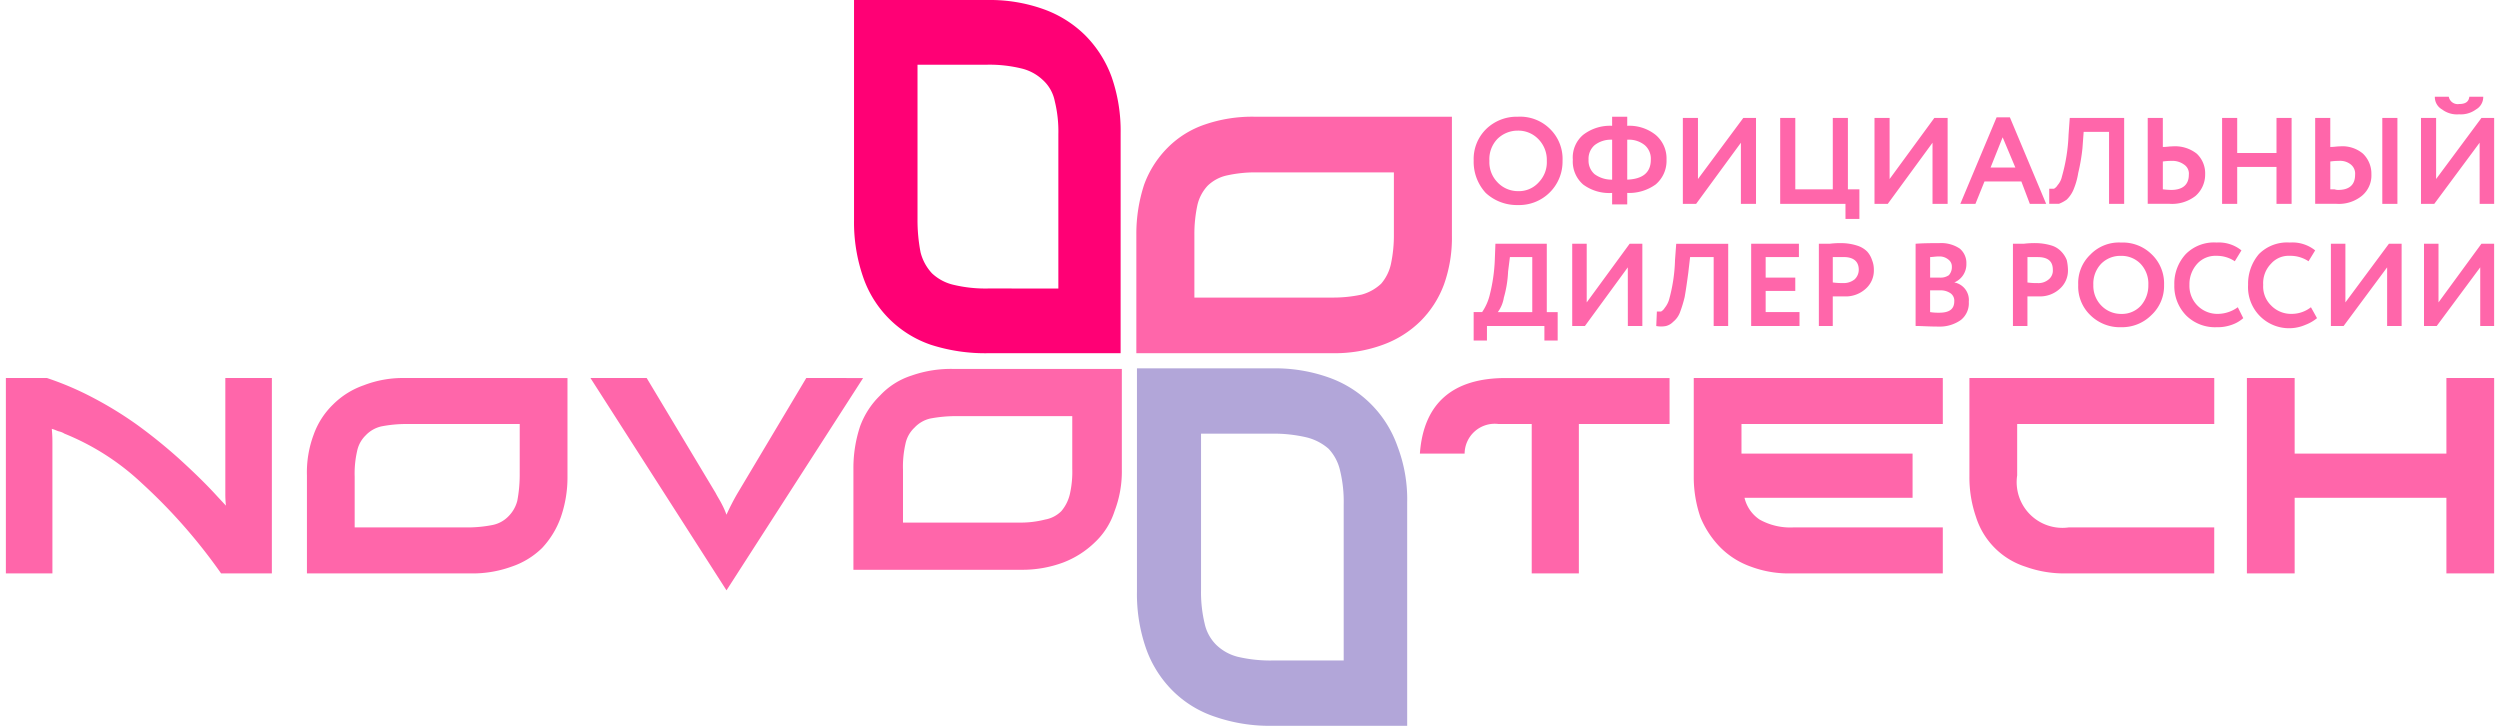
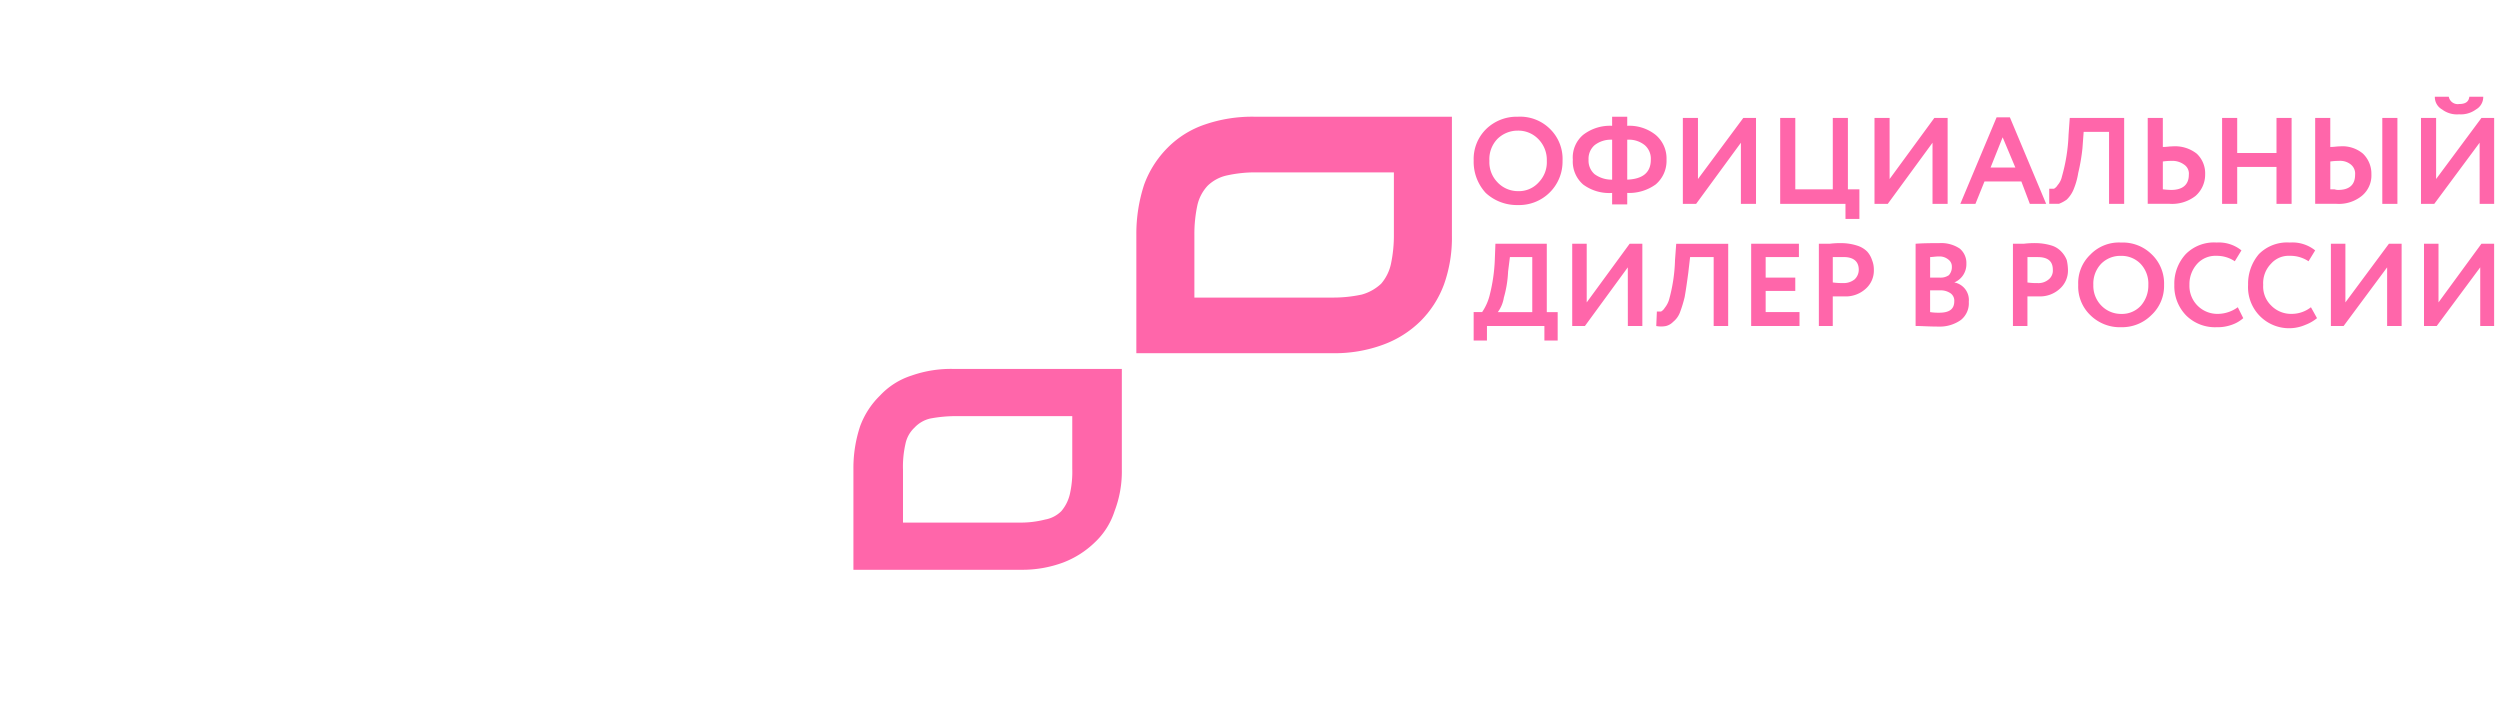
<svg xmlns="http://www.w3.org/2000/svg" id="Слой_1" data-name="Слой 1" viewBox="0 0 117.542 34.286" width="186px" height="54px">
  <defs>
    <style>
      .cls-1 {
        fill: #f6a;
      }

      .cls-2 {
        fill: #b2a6d9;
      }

      .cls-3 {
        fill: #ff66aa;
      }

      .cls-4 {
        fill: #ff0075;
      }

      .cls-5 {
        fill: #ff66aa;
      }
    </style>
  </defs>
  <title>novotech_logo</title>
  <g>
    <path class="cls-1" d="M56.144,14.057h6.511a6.395,6.395,0,0,0,1.399-.143A2.188,2.188,0,0,0,64.968,13.4a2.122,2.122,0,0,0,.457-.914,6.491,6.491,0,0,0,.143-1.429V8.143H59.085a6.202,6.202,0,0,0-1.399.143,1.881,1.881,0,0,0-.914.486,1.995,1.995,0,0,0-.485.914,6.49,6.49,0,0,0-.143,1.429Zm-2.742,2.629V11.057a7.463,7.463,0,0,1,.371-2.343,4.805,4.805,0,0,1,1.114-1.743,4.517,4.517,0,0,1,1.742-1.086,6.88,6.88,0,0,1,2.37-.371h9.31v5.6a6.561,6.561,0,0,1-.371,2.314,4.805,4.805,0,0,1-1.114,1.743,4.919,4.919,0,0,1-1.771,1.114,6.59,6.59,0,0,1-2.342.4Z" />
-     <path class="cls-2" d="M63.197,31.2V23.829a6.222,6.222,0,0,0-.171-1.6A2.218,2.218,0,0,0,62.484,21.2a2.478,2.478,0,0,0-1.057-.543,6.775,6.775,0,0,0-1.628-.171H56.458v7.371a6.377,6.377,0,0,0,.171,1.6,2.012,2.012,0,0,0,.543,1,2.249,2.249,0,0,0,1.028.571A6.699,6.699,0,0,0,59.856,31.2ZM66.196,34.286H59.799a7.898,7.898,0,0,1-2.684-.429,5.122,5.122,0,0,1-1.999-1.229,5.31,5.31,0,0,1-1.257-2,7.794,7.794,0,0,1-.428-2.686V17.4h6.425a7.564,7.564,0,0,1,2.627.429,5.311,5.311,0,0,1,3.256,3.257,7.006,7.006,0,0,1,.457,2.657Z" />
    <path class="cls-3" d="M42.379,24.686h5.512a4.59,4.59,0,0,0,1.199-.143,1.434,1.434,0,0,0,.771-.4,1.913,1.913,0,0,0,.4-.8,4.741,4.741,0,0,0,.114-1.2V19.657H44.864a6.56,6.56,0,0,0-1.199.114,1.465,1.465,0,0,0-.742.429,1.443,1.443,0,0,0-.428.771A4.842,4.842,0,0,0,42.379,22.2Zm-2.342,2.229V22.143a6.251,6.251,0,0,1,.314-2,3.895,3.895,0,0,1,.942-1.457,3.492,3.492,0,0,1,1.485-.943,5.6,5.6,0,0,1,2.028-.314H52.717V22.2a5.233,5.233,0,0,1-.343,1.943,3.494,3.494,0,0,1-.942,1.486,4.402,4.402,0,0,1-1.485.943,5.537,5.537,0,0,1-1.999.343Z" />
-     <path class="cls-4" d="M49.718,13.629V6.343A5.985,5.985,0,0,0,49.547,4.771a1.824,1.824,0,0,0-.571-1,2.216,2.216,0,0,0-1.028-.543,6.368,6.368,0,0,0-1.599-.171h-3.284v7.286a7.978,7.978,0,0,0,.143,1.571,2.261,2.261,0,0,0,.543,1,2.216,2.216,0,0,0,1.028.543,6.454,6.454,0,0,0,1.628.171Zm2.941,3.057H46.349a8.372,8.372,0,0,1-2.656-.4,5.135,5.135,0,0,1-3.198-3.2A7.909,7.909,0,0,1,40.066,10.4V0h6.34a7.513,7.513,0,0,1,2.599.429A5.363,5.363,0,0,1,50.975,1.657a5.427,5.427,0,0,1,1.257,1.971,7.741,7.741,0,0,1,.428,2.657Z" />
-     <path class="cls-3" d="M12.565,27.086H10.166a25.923,25.923,0,0,0-3.741-4.257,11.735,11.735,0,0,0-3.655-2.343.855.855,0,0,0-.286-.114c-.086-.029-.2-.086-.314-.114.029.314.029.543.029.657v6.171H0V17.857H1.942A14.552,14.552,0,0,1,4.141,18.8a17.831,17.831,0,0,1,2.085,1.286,24.605,24.605,0,0,1,1.942,1.571c.628.571,1.257,1.171,1.828,1.8l.4.429a5.104,5.104,0,0,1-.029-.6V17.857h2.199Zm11.709-7.057H18.905a6.22,6.22,0,0,0-1.171.114,1.465,1.465,0,0,0-.743.429,1.436,1.436,0,0,0-.4.743,4.741,4.741,0,0,0-.114,1.2v2.4h5.369A6.145,6.145,0,0,0,22.989,24.8a1.435,1.435,0,0,0,.742-.4,1.598,1.598,0,0,0,.428-.743,6.569,6.569,0,0,0,.114-1.2Zm2.256-2.171v4.657a5.723,5.723,0,0,1-.314,1.914,4.157,4.157,0,0,1-.885,1.457,3.774,3.774,0,0,1-1.456.886,5.385,5.385,0,0,1-1.97.314H14.222V22.457a5.085,5.085,0,0,1,.314-1.914,3.724,3.724,0,0,1,.914-1.429A3.832,3.832,0,0,1,16.906,18.2a5.121,5.121,0,0,1,1.942-.343Zm13.965,0-6.454,10.029L27.615,17.857h2.656l3.256,5.429c.086.171.2.343.286.514a4.047,4.047,0,0,1,.228.514,10.962,10.962,0,0,1,.514-1L37.81,17.857Zm38.096,2.171H74.306v7.057H72.079V20.029H70.508a1.423,1.423,0,0,0-1.599,1.4H66.796c.171-2.371,1.542-3.571,4.055-3.571h7.739Zm12.908,0H81.988v1.4h8.082v2.086H82.131a1.701,1.701,0,0,0,.714,1.029,2.962,2.962,0,0,0,1.571.371H91.498v2.171H84.358a5.078,5.078,0,0,1-1.913-.314,3.832,3.832,0,0,1-1.456-.914,4.445,4.445,0,0,1-.942-1.429,5.848,5.848,0,0,1-.314-1.914V17.857H91.498Zm12.822,0h-9.31v2.429a2.159,2.159,0,0,0,2.427,2.457h6.882v2.171H97.381a5.385,5.385,0,0,1-1.97-.314,3.597,3.597,0,0,1-2.342-2.343,5.723,5.723,0,0,1-.314-1.914V17.857h11.566Zm13.222,7.057h-2.256V23.514h-7.168v3.571h-2.256V17.857h2.256v3.571h7.168V17.857h2.256Z" />
    <path class="cls-5" d="M116.885,12.629,114.829,15.4h-.6V11.514h.685v2.771l2.028-2.771h.6V15.4h-.657Zm-4.398,0L110.431,15.4h-.6V11.514h.685v2.771l2.056-2.771h.6V15.4h-.685Zm-3.598,1.886.286.514a1.94,1.94,0,0,1-.543.314,1.939,1.939,0,0,1-2.713-1.886A2.163,2.163,0,0,1,106.433,12a1.875,1.875,0,0,1,1.456-.543,1.725,1.725,0,0,1,1.199.371l-.314.514a1.537,1.537,0,0,0-.885-.257,1.105,1.105,0,0,0-.885.371,1.315,1.315,0,0,0-.371,1,1.25,1.25,0,0,0,.371.971,1.312,1.312,0,0,0,.971.4,1.475,1.475,0,0,0,.914-.314Zm-3.455,0,.257.514a1.598,1.598,0,0,1-.543.314,1.971,1.971,0,0,1-.714.114,1.937,1.937,0,0,1-1.428-.543,1.981,1.981,0,0,1-.571-1.457A2.053,2.053,0,0,1,102.978,12a1.875,1.875,0,0,1,1.456-.543,1.696,1.696,0,0,1,1.171.371l-.314.514a1.51,1.51,0,0,0-.857-.257,1.165,1.165,0,0,0-.914.371,1.432,1.432,0,0,0-.371,1,1.318,1.318,0,0,0,1.342,1.371,1.622,1.622,0,0,0,.942-.314Zm-6.825-1.057a1.336,1.336,0,0,0,.371.971,1.295,1.295,0,0,0,.942.4,1.206,1.206,0,0,0,.942-.4,1.442,1.442,0,0,0,.343-.971,1.358,1.358,0,0,0-.371-1,1.25,1.25,0,0,0-.914-.371,1.269,1.269,0,0,0-.942.371,1.358,1.358,0,0,0-.371,1Zm-.714,0a1.854,1.854,0,0,1,.571-1.429,1.874,1.874,0,0,1,1.456-.571A1.937,1.937,0,0,1,101.35,12a1.897,1.897,0,0,1,.6,1.457,1.877,1.877,0,0,1-.6,1.429,1.959,1.959,0,0,1-1.428.571,1.979,1.979,0,0,1-1.456-.571,1.871,1.871,0,0,1-.571-1.429Zm-1.913-1.314h-.485v1.2a3.112,3.112,0,0,0,.485.029.745.745,0,0,0,.514-.171.533.533,0,0,0,.2-.457c0-.4-.228-.6-.714-.6ZM95.496,14v1.4h-.685V11.514h.514a4.216,4.216,0,0,1,.6-.029,2.668,2.668,0,0,1,.714.114,1.045,1.045,0,0,1,.457.286,1.199,1.199,0,0,1,.257.4,2.221,2.221,0,0,1,.057.457,1.146,1.146,0,0,1-.371.886A1.38,1.38,0,0,1,96.01,14Zm-4.169-1.886c-.171,0-.314.029-.428.029v.971H91.355A.688.688,0,0,0,91.783,13a.565.565,0,0,0,.143-.4.407.407,0,0,0-.171-.343.643.643,0,0,0-.428-.143Zm.057,1.6H90.898v1.029a2.465,2.465,0,0,0,.428.029c.485,0,.714-.171.714-.543a.425.425,0,0,0-.171-.371.817.817,0,0,0-.485-.143ZM90.213,15.4V11.514c.4-.029.771-.029,1.114-.029a1.573,1.573,0,0,1,.971.257.887.887,0,0,1,.314.714.931.931,0,0,1-.571.886h0a.844.844,0,0,1,.685.914,1.012,1.012,0,0,1-.371.857,1.721,1.721,0,0,1-1.057.314c-.457,0-.828-.029-1.085-.029Zm-3.398-3.257h-.514v1.2a3.3,3.3,0,0,0,.485.029A.823.823,0,0,0,87.328,13.2a.622.622,0,0,0,.2-.457c0-.4-.257-.6-.714-.6ZM86.3,14v1.4h-.657V11.514h.514a4.02,4.02,0,0,1,.571-.029,2.489,2.489,0,0,1,.714.114,1.154,1.154,0,0,1,.485.286,1.121,1.121,0,0,1,.228.4,1.185,1.185,0,0,1,.086.457,1.146,1.146,0,0,1-.371.886A1.406,1.406,0,0,1,86.814,14Zm-1.571,1.4H82.445V11.514h2.256v.629H83.13v.971h1.399v.629H83.13v1h1.599Zm-3.37,0h-.685V12.143H79.561l-.086.743c-.057.429-.114.829-.171,1.143a5.935,5.935,0,0,1-.228.743,1.044,1.044,0,0,1-.314.429.718.718,0,0,1-.343.2,1.226,1.226,0,0,1-.457,0l.029-.686h.2a.485.485,0,0,0,.171-.171,1.14,1.14,0,0,0,.2-.371,7.712,7.712,0,0,0,.286-1.886l.057-.771h2.456Zm-4.741-2.771L74.592,15.4h-.6V11.514h.685v2.771l2.028-2.771h.6V15.4h-.685Zm-5.569-.486-.086.686a5.261,5.261,0,0,1-.2,1.229,1.579,1.579,0,0,1-.286.686h1.628v-2.6Zm-1.085,3.943h-.628V14.743h.4a2.485,2.485,0,0,0,.371-.857,7.963,7.963,0,0,0,.228-1.6l.029-.771h2.427v3.229h.514v1.343H72.678V15.4h-2.713Z" />
    <path class="cls-5" d="M114.743,4.571h.657a.428.428,0,0,0,.485.343c.314,0,.457-.114.485-.343h.657a.672.672,0,0,1-.343.6,1.208,1.208,0,0,1-.8.229,1.161,1.161,0,0,1-.8-.229.672.672,0,0,1-.343-.6Zm2.113,2.171L114.715,9.629h-.628V5.571h.714V8.457l2.142-2.886h.6V9.629h-.685Zm-7.768-1.171h.714V6.943c.171,0,.314-.029.457-.029a1.499,1.499,0,0,1,1.085.343,1.314,1.314,0,0,1,.4.971,1.25,1.25,0,0,1-.457,1.029,1.725,1.725,0,0,1-1.199.371h-1ZM110.203,7.6a2.714,2.714,0,0,0-.4.029V8.943h.2a.502.502,0,0,0,.171.029c.543,0,.8-.257.8-.714a.554.554,0,0,0-.2-.486A.803.803,0,0,0,110.203,7.6ZM112.973,9.629H112.259V5.571h.714Zm-4.998,0h-.714V7.886h-1.856V9.629h-.714V5.571h.714V7.229h1.856V5.571h.714Zm-6.797-4.057h.714V6.943c.171,0,.314-.029.457-.029a1.655,1.655,0,0,1,1.142.343,1.269,1.269,0,0,1,.4.971,1.338,1.338,0,0,1-.457,1.029,1.804,1.804,0,0,1-1.228.371h-1.028ZM102.292,7.6a2.714,2.714,0,0,0-.4.029V8.943a3.577,3.577,0,0,0,.4.029c.543,0,.828-.257.828-.714a.509.509,0,0,0-.228-.486A.937.937,0,0,0,102.292,7.6ZM100.065,9.629h-.714v-3.4H98.152L98.095,7a8.966,8.966,0,0,1-.2,1.171,3.426,3.426,0,0,1-.228.8,1.429,1.429,0,0,1-.314.457,1.605,1.605,0,0,1-.371.2h-.457V8.914h.228a.485.485,0,0,0,.171-.171.883.883,0,0,0,.2-.4,8.287,8.287,0,0,0,.314-1.971l.057-.8H100.065ZM94.925,7.914,94.325,6.486l-.571,1.429ZM93.04,9.629H92.326l1.713-4.086h.628l1.713,4.086h-.771l-.4-1.057h-1.742ZM91.012,6.743,88.899,9.629h-.628V5.571h.714V8.457L91.098,5.571h.628V9.629h-.714ZM86.9,9.629h-3.084V5.571h.714V8.943h1.771V5.571h.714V8.943h.543v1.4h-.657ZM81.96,6.743,79.846,9.629h-.628V5.571h.714V8.457l2.142-2.886h.6V9.629h-.714Zm-7.196.8a.847.847,0,0,0,.286.686,1.36,1.36,0,0,0,.828.257V6.6a1.249,1.249,0,0,0-.828.257.847.847,0,0,0-.286.686Zm2.941,0a.847.847,0,0,0-.286-.686A1.198,1.198,0,0,0,76.591,6.6V8.486q1.114-.043,1.114-.943ZM76.591,9.657h-.714V9.114a2.063,2.063,0,0,1-1.371-.4,1.436,1.436,0,0,1-.485-1.171,1.399,1.399,0,0,1,.485-1.171,2.072,2.072,0,0,1,1.371-.429V5.514h.714v.429a1.992,1.992,0,0,1,1.342.429,1.457,1.457,0,0,1,.514,1.171,1.457,1.457,0,0,1-.514,1.171,2.144,2.144,0,0,1-1.342.4ZM70.08,7.6a1.358,1.358,0,0,0,.371,1,1.323,1.323,0,0,0,.971.429A1.255,1.255,0,0,0,72.421,8.6a1.358,1.358,0,0,0,.371-1,1.4,1.4,0,0,0-.4-1.029,1.312,1.312,0,0,0-.971-.4,1.36,1.36,0,0,0-.971.4A1.382,1.382,0,0,0,70.08,7.6Zm-.742,0a1.981,1.981,0,0,1,.571-1.486,2.066,2.066,0,0,1,1.514-.6,2.001,2.001,0,0,1,1.514.571A1.98,1.98,0,0,1,73.535,7.6,2.05,2.05,0,0,1,71.422,9.686a2.164,2.164,0,0,1-1.514-.571A2.166,2.166,0,0,1,69.337,7.6Z" />
  </g>
</svg>